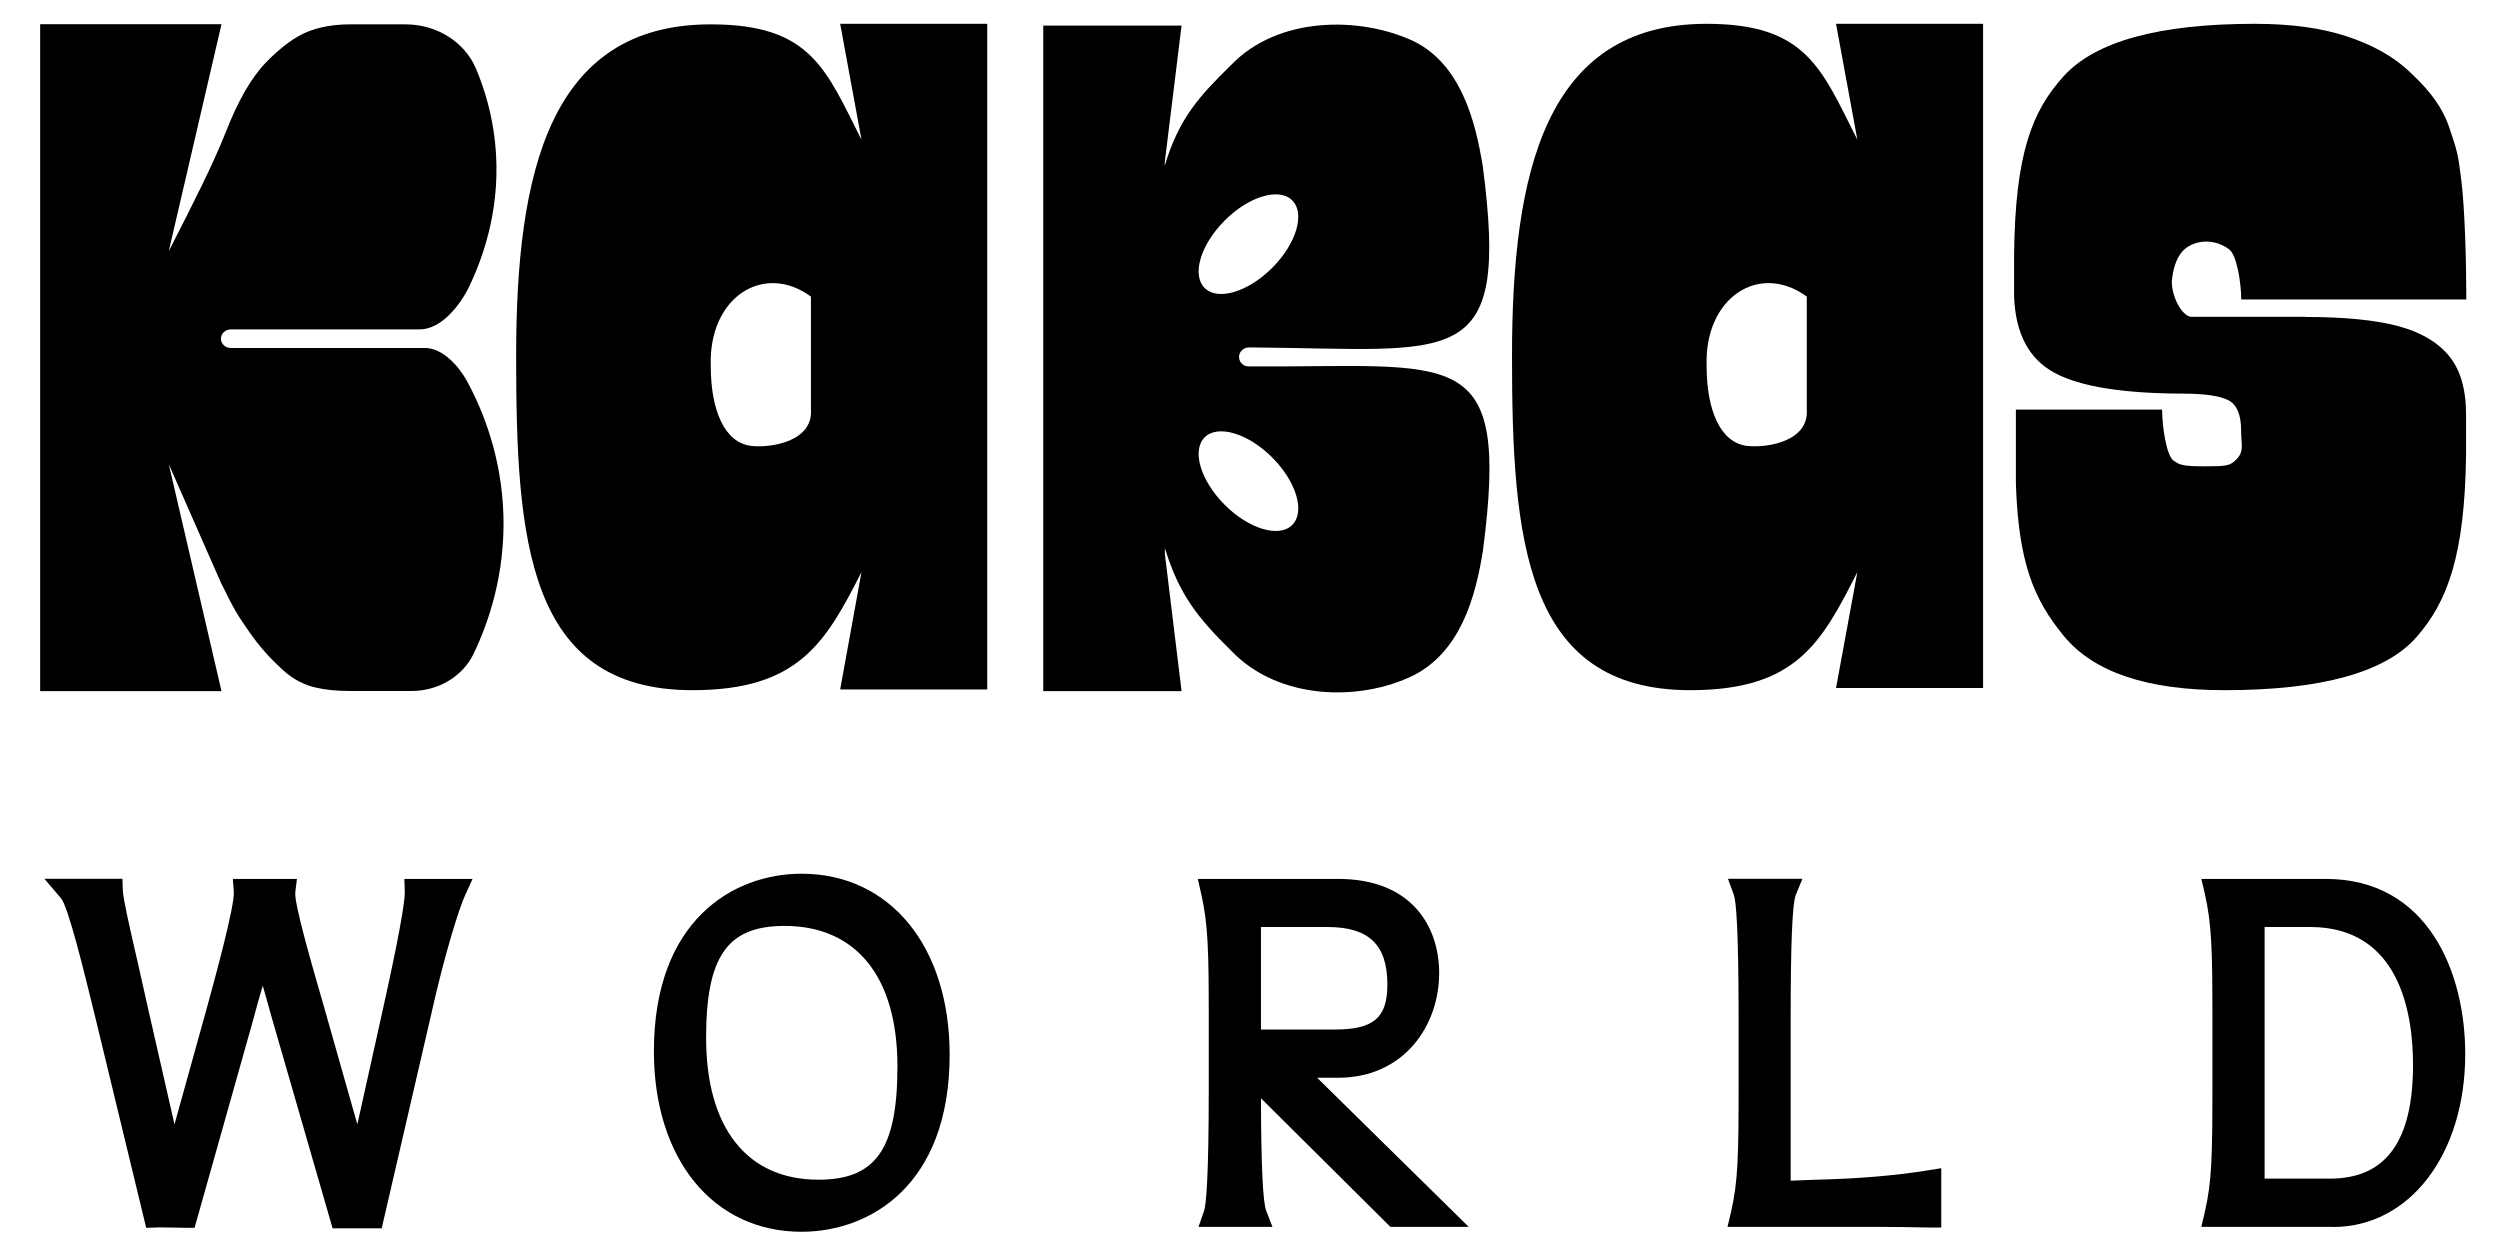
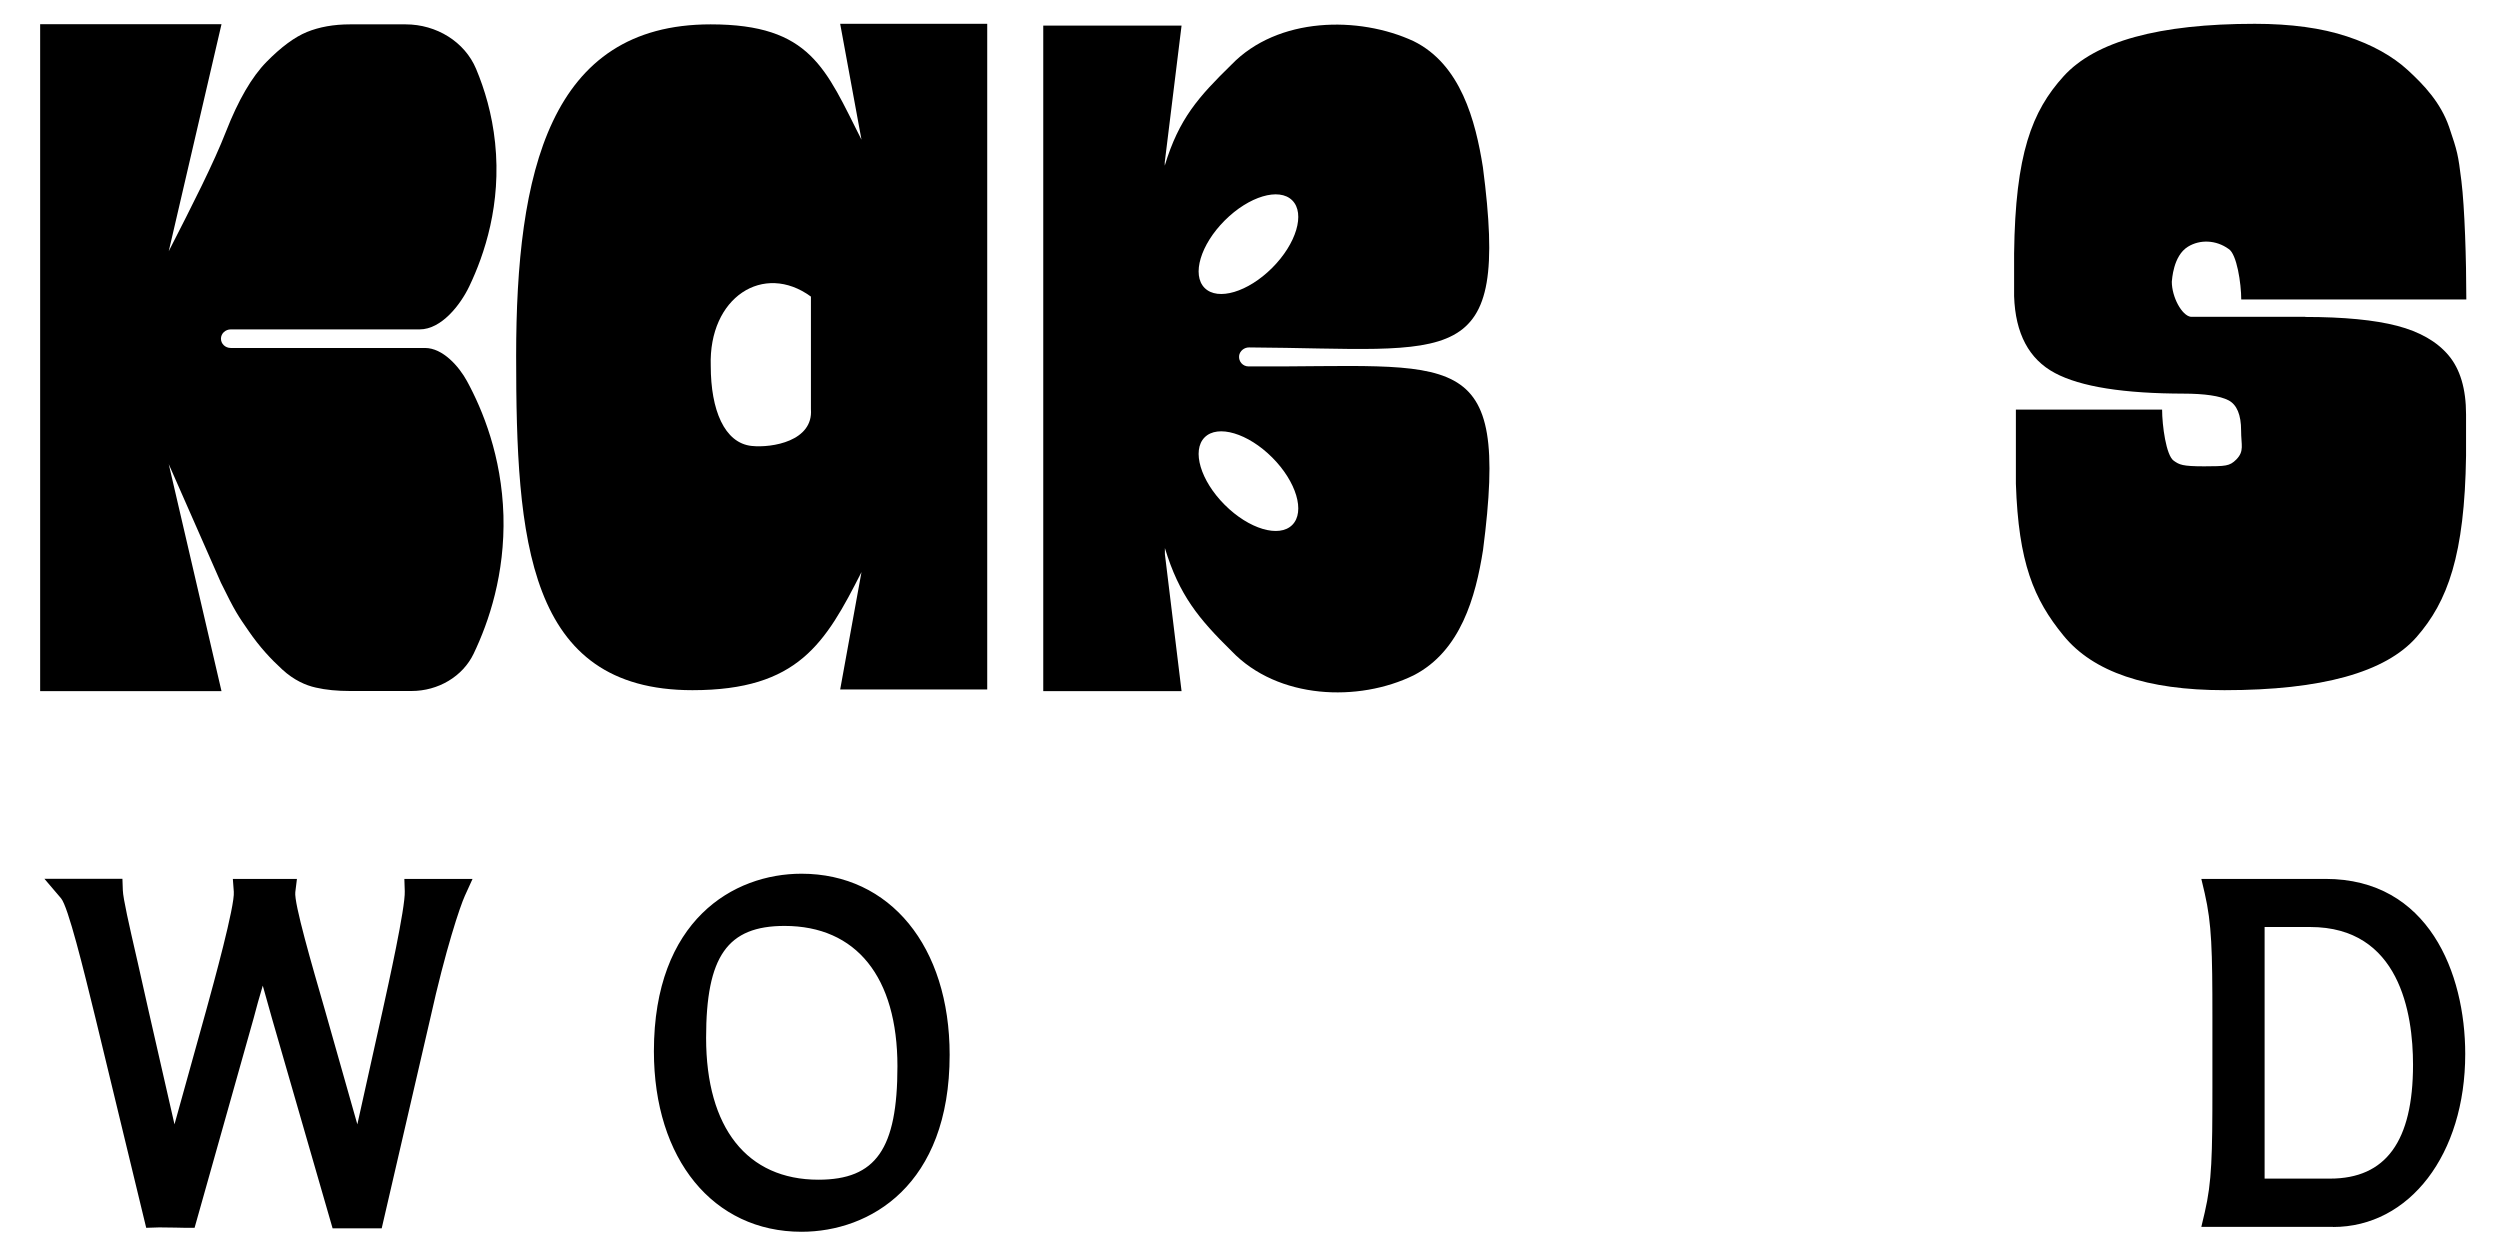
<svg xmlns="http://www.w3.org/2000/svg" width="448" height="225" viewBox="0 0 448 225" fill="none">
  <path d="M73.734 158.7V159.631C73.881 162.398 71.53 173.321 69.766 181.304L64.183 206.431L57.032 181.231C54.411 172.17 51.423 161.908 51.693 159.68L51.815 158.676H43.023L43.097 159.655C43.293 162.031 40.55 172.463 38.125 181.255L31.121 206.431L25.391 181.304C24.631 177.876 23.921 174.765 23.309 172.047C21.864 165.729 20.835 161.174 20.762 159.557V158.676H10.574L11.848 160.169C13.317 161.908 15.84 172.194 18.264 182.161L27.105 218.749H27.84L28.501 218.725C30.044 218.725 33.203 218.774 33.203 218.774H33.889L44.223 182.186C45.179 178.488 46.183 175.182 47.089 172.414C47.946 175.231 48.877 178.512 49.905 182.21L60.509 218.896H67.391L75.889 182.161C78.656 169.794 81.326 161.884 82.183 159.974L82.771 158.7H73.734Z" fill="black" />
  <path d="M68.395 220.121H59.603L48.754 182.553C48.166 180.447 47.603 178.464 47.089 176.627C46.477 178.659 45.938 180.594 45.448 182.48L34.868 220.023H33.228C33.228 220.023 30.093 219.95 28.55 219.95L26.199 220.023L17.113 182.455C14.934 173.541 12.215 162.496 10.942 160.978L7.954 157.476H21.938L22.011 159.533C22.06 161.027 23.138 165.753 24.509 171.729L24.656 172.365C25.244 174.961 25.905 177.876 26.615 181.084L31.268 201.484L36.975 180.961C38.248 176.333 42.117 162.276 41.897 159.802L41.726 157.5H53.211L52.918 159.876C52.673 161.859 55.881 172.88 58.207 180.937L64.036 201.484L68.567 181.084C69.571 176.529 72.656 162.643 72.534 159.704L72.461 157.5H84.681L83.31 160.512C82.453 162.374 79.832 170.186 77.114 182.455L68.395 220.145V220.121ZM61.465 217.672H66.46L74.738 181.892C77.334 170.259 79.881 162.496 80.91 159.949H75.007C74.983 162.496 73.71 169.231 70.967 181.598L64.354 211.451L55.856 181.598C52.599 170.333 50.42 162.618 50.469 159.925H44.346C44.346 162.3 42.803 168.888 39.326 181.598L31.023 211.451L24.215 181.598C23.505 178.39 22.844 175.476 22.256 172.904L22.134 172.341C20.713 166.072 19.734 161.835 19.587 159.925H13.17C14.664 162.472 16.599 170.088 19.489 181.843L28.109 217.501H28.55C29.848 217.501 32.273 217.525 33.032 217.55L43.097 181.843C43.905 178.757 44.836 175.549 45.962 172.023L47.162 168.3L48.289 172.047C49.146 174.863 50.101 178.145 51.13 181.868L61.465 217.647V217.672Z" fill="black" />
  <path d="M143.628 157.794C131.996 157.794 118.404 165.802 118.404 188.382C118.404 206.995 128.543 219.509 143.628 219.509C155.31 219.509 168.951 211.525 168.951 189.019C168.951 170.358 158.788 157.794 143.628 157.794ZM162.045 191.076C162.045 206.578 157.735 212.627 146.665 212.627C133.098 212.627 125.31 202.929 125.31 185.982C125.31 170.676 129.596 164.7 140.592 164.7C154.233 164.7 162.045 174.3 162.045 191.076Z" fill="black" />
  <path d="M143.628 220.733C127.808 220.733 117.179 207.729 117.179 188.382C117.179 164.896 131.432 156.57 143.628 156.57C159.498 156.57 170.176 169.598 170.176 189.019C170.176 212.431 155.873 220.733 143.628 220.733ZM143.628 159.019C132.559 159.019 119.628 166.708 119.628 188.382C119.628 206.26 129.277 218.284 143.628 218.284C154.747 218.284 167.727 210.619 167.727 189.019C167.727 171.068 158.053 159.019 143.628 159.019ZM146.665 213.827C132.314 213.827 124.085 203.664 124.085 185.958C124.085 169.966 128.861 163.451 140.592 163.451C154.992 163.451 163.269 173.517 163.269 191.051C163.269 207.215 158.469 213.827 146.665 213.827ZM140.592 165.925C130.355 165.925 126.534 171.362 126.534 185.982C126.534 202.121 133.881 211.403 146.665 211.403C156.975 211.403 160.82 205.892 160.82 191.076C160.82 175.084 153.449 165.925 140.592 165.925Z" fill="black" />
-   <path d="M249.67 218.627H260.201L233.017 191.884H239.752C250.846 191.884 256.65 183.067 256.65 174.349C256.65 166.782 252.217 158.7 239.752 158.7H216.168L216.413 159.802C217.711 165.386 217.833 170.161 217.833 182.406V194.847C217.833 199.77 217.833 214.758 216.903 217.451L216.486 218.651H226.233L225.743 217.427C224.837 215.125 224.739 203.443 224.739 194.872V193.917L249.67 218.676V218.627ZM224.739 166.218C224.739 165.582 224.739 165.165 224.739 164.896H237.866C245.923 164.896 249.842 168.667 249.842 176.431C249.842 183.116 246.854 185.712 239.213 185.712H224.739V166.218Z" fill="black" />
-   <path d="M263.189 219.851H249.156L225.964 196.806C225.988 208.684 226.307 215.443 226.894 216.937L228.021 219.851H214.772L215.751 217.035C216.143 215.909 216.609 211.133 216.609 194.847V182.406C216.609 170.284 216.486 165.557 215.237 160.096L214.649 157.5H239.776C253.148 157.5 257.899 166.218 257.899 174.374C257.899 183.704 251.678 193.133 239.776 193.133H236.029L263.213 219.876L263.189 219.851ZM250.16 217.402H257.188L230.005 190.659H239.727C250.013 190.659 255.401 182.455 255.401 174.349C255.401 170.969 254.274 159.925 239.727 159.925H217.686C218.935 165.484 219.033 170.357 219.033 182.406V194.847C219.033 207.9 218.764 214.953 218.151 217.427H224.445C223.784 215.002 223.49 208.121 223.49 194.847V190.953L250.135 217.427L250.16 217.402ZM239.213 186.937H223.515V166.218C223.515 165.582 223.515 165.141 223.515 164.847L223.564 163.671H237.866C246.633 163.671 251.066 167.957 251.066 176.431C251.066 183.802 247.515 186.937 239.213 186.937ZM225.964 184.488H239.213C246.168 184.488 248.617 182.382 248.617 176.431C248.617 169.304 245.311 166.12 237.866 166.12H225.964V184.488Z" fill="black" />
-   <path d="M345.622 210.937C339.524 211.917 332.96 212.455 325.516 212.627L320.985 212.798C320.569 212.798 319.809 212.798 319.736 212.798C319.662 212.627 319.662 211.941 319.662 211.28V182.406C319.662 173.81 319.76 162.153 320.667 159.949L321.181 158.7H311.385L311.826 159.924C312.756 162.471 312.756 177.484 312.756 182.406V194.847C312.756 207.141 312.634 211.941 311.336 217.525L311.091 218.627H325.54C333.499 218.627 340.112 218.627 345.744 218.725H346.65V210.766L345.597 210.937H345.622Z" fill="black" />
-   <path d="M347.899 219.974H345.744C340.258 219.852 333.867 219.827 326.177 219.852H309.573L310.185 217.256C311.458 211.794 311.556 207.019 311.556 194.847V182.406C311.556 166.096 311.091 161.394 310.699 160.341L309.646 157.476H322.993L321.793 160.414C321.181 161.908 320.887 169.304 320.887 182.406V211.574H320.985L325.467 211.403C332.862 211.231 339.401 210.692 345.426 209.737L347.875 209.345V219.999L347.899 219.974ZM326.691 217.403C334.014 217.403 340.161 217.403 345.45 217.476V212.186C339.401 213.117 332.887 213.656 325.564 213.827L321.058 213.998C320.642 213.998 319.956 213.998 319.809 213.998H319.001L318.634 213.288C318.462 212.896 318.438 212.456 318.438 211.256V182.382C318.438 169.133 318.732 162.276 319.393 159.9H313.124C313.736 162.3 314.005 169.329 314.005 182.382V194.823C314.005 206.921 313.883 211.843 312.658 217.403H326.691Z" fill="black" />
  <path d="M416.741 158.7H396.022L396.267 159.802C397.565 165.386 397.687 170.161 397.687 182.406V194.847C397.687 207.141 397.565 211.941 396.267 217.525L396.022 218.627H418.087C431.092 218.627 440.545 206.113 440.545 188.847C440.545 174.937 434.324 158.7 416.741 158.7ZM404.593 211.011V166.218C404.593 165.582 404.593 165.165 404.593 164.896H413.949C431.067 164.896 433.614 181.133 433.614 190.831C433.614 205.182 428.202 212.455 417.524 212.455H404.593C404.593 212.162 404.593 211.696 404.593 211.035V211.011Z" fill="black" />
-   <path d="M418.087 219.851H394.479L395.091 217.256C396.365 211.794 396.463 207.043 396.463 194.847V182.406C396.463 170.284 396.34 165.557 395.091 160.096L394.479 157.5H416.741C435.206 157.5 441.769 174.398 441.769 188.872C441.769 206.847 431.802 219.876 418.087 219.876V219.851ZM397.565 217.402H418.087C430.381 217.402 439.32 205.402 439.32 188.847C439.32 175.5 433.418 159.925 416.741 159.925H397.565C398.814 165.459 398.912 170.357 398.912 182.406V194.847C398.912 206.97 398.789 211.868 397.565 217.427V217.402ZM417.549 213.656H403.418L403.369 212.48C403.369 212.162 403.369 211.721 403.369 211.011V166.218C403.369 165.582 403.369 165.141 403.369 164.847L403.418 163.671H413.973C432.145 163.671 434.863 180.692 434.863 190.806C434.863 209.688 425.459 213.656 417.549 213.656ZM405.818 211.207H417.549C427.541 211.207 432.414 204.521 432.414 190.806C432.414 181.574 430.014 166.12 413.973 166.12H405.818V211.231V211.207Z" fill="black" />
+   <path d="M418.087 219.851H394.479L395.091 217.256C396.365 211.794 396.463 207.043 396.463 194.847V182.406C396.463 170.284 396.34 165.557 395.091 160.096L394.479 157.5H416.741C435.206 157.5 441.769 174.398 441.769 188.872C441.769 206.847 431.802 219.876 418.087 219.876V219.851ZM397.565 217.402H418.087C430.381 217.402 439.32 205.402 439.32 188.847C439.32 175.5 433.418 159.925 416.741 159.925H397.565C398.814 165.459 398.912 170.357 398.912 182.406V194.847C398.912 206.97 398.789 211.868 397.565 217.427V217.402ZM417.549 213.656L403.369 212.48C403.369 212.162 403.369 211.721 403.369 211.011V166.218C403.369 165.582 403.369 165.141 403.369 164.847L403.418 163.671H413.973C432.145 163.671 434.863 180.692 434.863 190.806C434.863 209.688 425.459 213.656 417.549 213.656ZM405.818 211.207H417.549C427.541 211.207 432.414 204.521 432.414 190.806C432.414 181.574 430.014 166.12 413.973 166.12H405.818V211.231V211.207Z" fill="black" />
  <path d="M413.067 56.798C420.022 56.798 425.532 57.336 429.573 58.389C433.614 59.443 436.7 61.206 438.781 63.679C440.863 66.153 441.916 69.679 441.916 74.259V81.655C441.671 99.484 438.61 107.81 433.051 114.153C427.492 120.496 416.006 123.68 398.618 123.68C384.707 123.68 375.083 120.423 369.769 113.884C364.43 107.369 361.711 100.782 361.246 86.675V73.402H387.45C387.45 76.218 388.161 81.606 389.532 82.561C390.536 83.271 391.05 83.565 394.993 83.565C398.814 83.541 399.524 83.565 400.748 82.341C402.218 80.822 401.606 79.794 401.606 77.149C401.606 74.332 400.846 72.52 399.353 71.737C397.834 70.953 395.116 70.537 391.173 70.537H391.516C380.618 70.537 372.854 69.312 368.226 66.838C363.597 64.365 361.148 59.785 360.928 53.075V45.41C361.148 27.605 364.111 19.94 369.793 13.671C375.475 7.401 386.887 4.267 404.055 4.267C410.544 4.267 416.055 5.026 420.561 6.52C425.091 8.014 428.74 10.046 431.508 12.593C434.3 15.165 437.361 18.348 438.879 22.756C440.373 27.165 440.496 27.654 441.083 32.43C441.671 37.181 441.965 46.61 441.965 53.663H401.63C401.63 50.846 400.846 45.483 399.353 44.602C397.148 43.01 394.259 42.863 392.079 44.21C389.41 45.851 389.238 50.161 389.189 50.479C389.189 53.222 390.977 56.553 392.593 56.773H413.091L413.067 56.798Z" fill="black" />
  <path d="M223.735 65.663C222.731 65.663 221.947 64.806 222.045 63.777C222.143 62.895 222.976 62.234 223.858 62.259C260.69 62.479 270.56 66.961 265.735 29.956C264.413 21.63 261.768 11.54 253.319 7.377C243.499 2.821 228.976 2.993 220.674 11.589C214.796 17.344 211.27 21.238 208.723 29.687V29.075L211.735 4.585H186.951V123.851H211.735L208.747 99.287V99.092V98.21C211.319 106.683 214.821 110.896 220.698 116.675C229 125.345 243.45 125.859 253.343 121.01C261.744 116.675 264.437 106.977 265.76 98.553C270.584 61.255 260.96 65.883 223.76 65.663H223.735ZM219.474 39.507C223.809 35.173 229.221 33.556 231.572 35.907C233.923 38.258 232.307 43.671 227.972 48.005C223.637 52.34 218.225 53.956 215.874 51.605C213.523 49.255 215.139 43.842 219.474 39.507ZM231.572 94.071C229.221 96.422 223.809 94.806 219.474 90.471C215.139 86.136 213.523 80.724 215.874 78.373C218.225 76.022 223.637 77.638 227.972 81.973C232.307 86.308 233.923 91.72 231.572 94.071Z" fill="black" />
  <path d="M150.559 4.267L154.379 25.034C147.938 12.324 145.318 4.365 127.342 4.365C98.444 4.365 92.493 30.887 92.493 63.777C92.493 96.667 94.403 123.68 124.085 123.68C143.065 123.68 147.914 115.231 154.379 102.52L150.559 123.557H176.91V4.267H150.559ZM134.714 79.916C129.791 79.402 127.367 73.426 127.367 65.59C126.951 53.246 136.845 46.953 145.318 53.149V73.328C145.759 79.059 138.338 80.284 134.738 79.916H134.714Z" fill="black" />
-   <path d="M329.017 4.267L332.838 25.034C326.397 12.324 323.776 4.267 305.801 4.267C276.903 4.267 270.952 30.912 270.952 63.777C270.952 96.643 273.205 123.68 302.886 123.68C321.866 123.68 326.397 115.231 332.838 102.52L329.017 123.288H355.368V4.267H329.017ZM313.172 79.916C308.25 79.402 305.825 73.426 305.825 65.59C305.409 53.246 315.303 46.953 323.776 53.149V73.328C324.217 79.059 316.797 80.284 313.197 79.916H313.172Z" fill="black" />
  <path d="M90.216 92.357C89.897 81.728 86.493 73.451 83.677 68.283C82.232 65.638 79.342 62.357 76.159 62.357H41.358C40.379 62.357 39.595 61.622 39.595 60.691C39.595 59.761 40.403 59.026 41.358 59.026H41.579C41.824 59.026 42.117 59.026 42.411 59.026H65.285H75.203C79.097 59.026 82.501 54.642 84.093 51.312C86.812 45.63 89.873 36.593 88.722 25.597C88.183 20.405 86.836 15.973 85.318 12.348C83.285 7.499 78.24 4.365 72.681 4.365H62.738C59.799 4.365 57.228 4.83 54.999 5.736C52.795 6.642 50.37 8.43 47.75 11.099C45.13 13.769 42.705 17.932 40.501 23.565C38.297 29.222 34.526 36.642 30.24 45.018L39.693 4.34H7.195V123.851H39.693L30.24 83.173L39.595 104.431C42.166 109.671 42.632 110.284 44.591 113.125C46.55 115.965 48.509 118.072 50.591 119.982C52.673 121.892 54.803 122.823 56.591 123.214C58.379 123.631 60.436 123.827 62.738 123.827H73.734C78.534 123.827 82.918 121.231 84.877 117.141C87.62 111.41 90.51 102.863 90.216 92.308V92.357Z" fill="black" />
</svg>